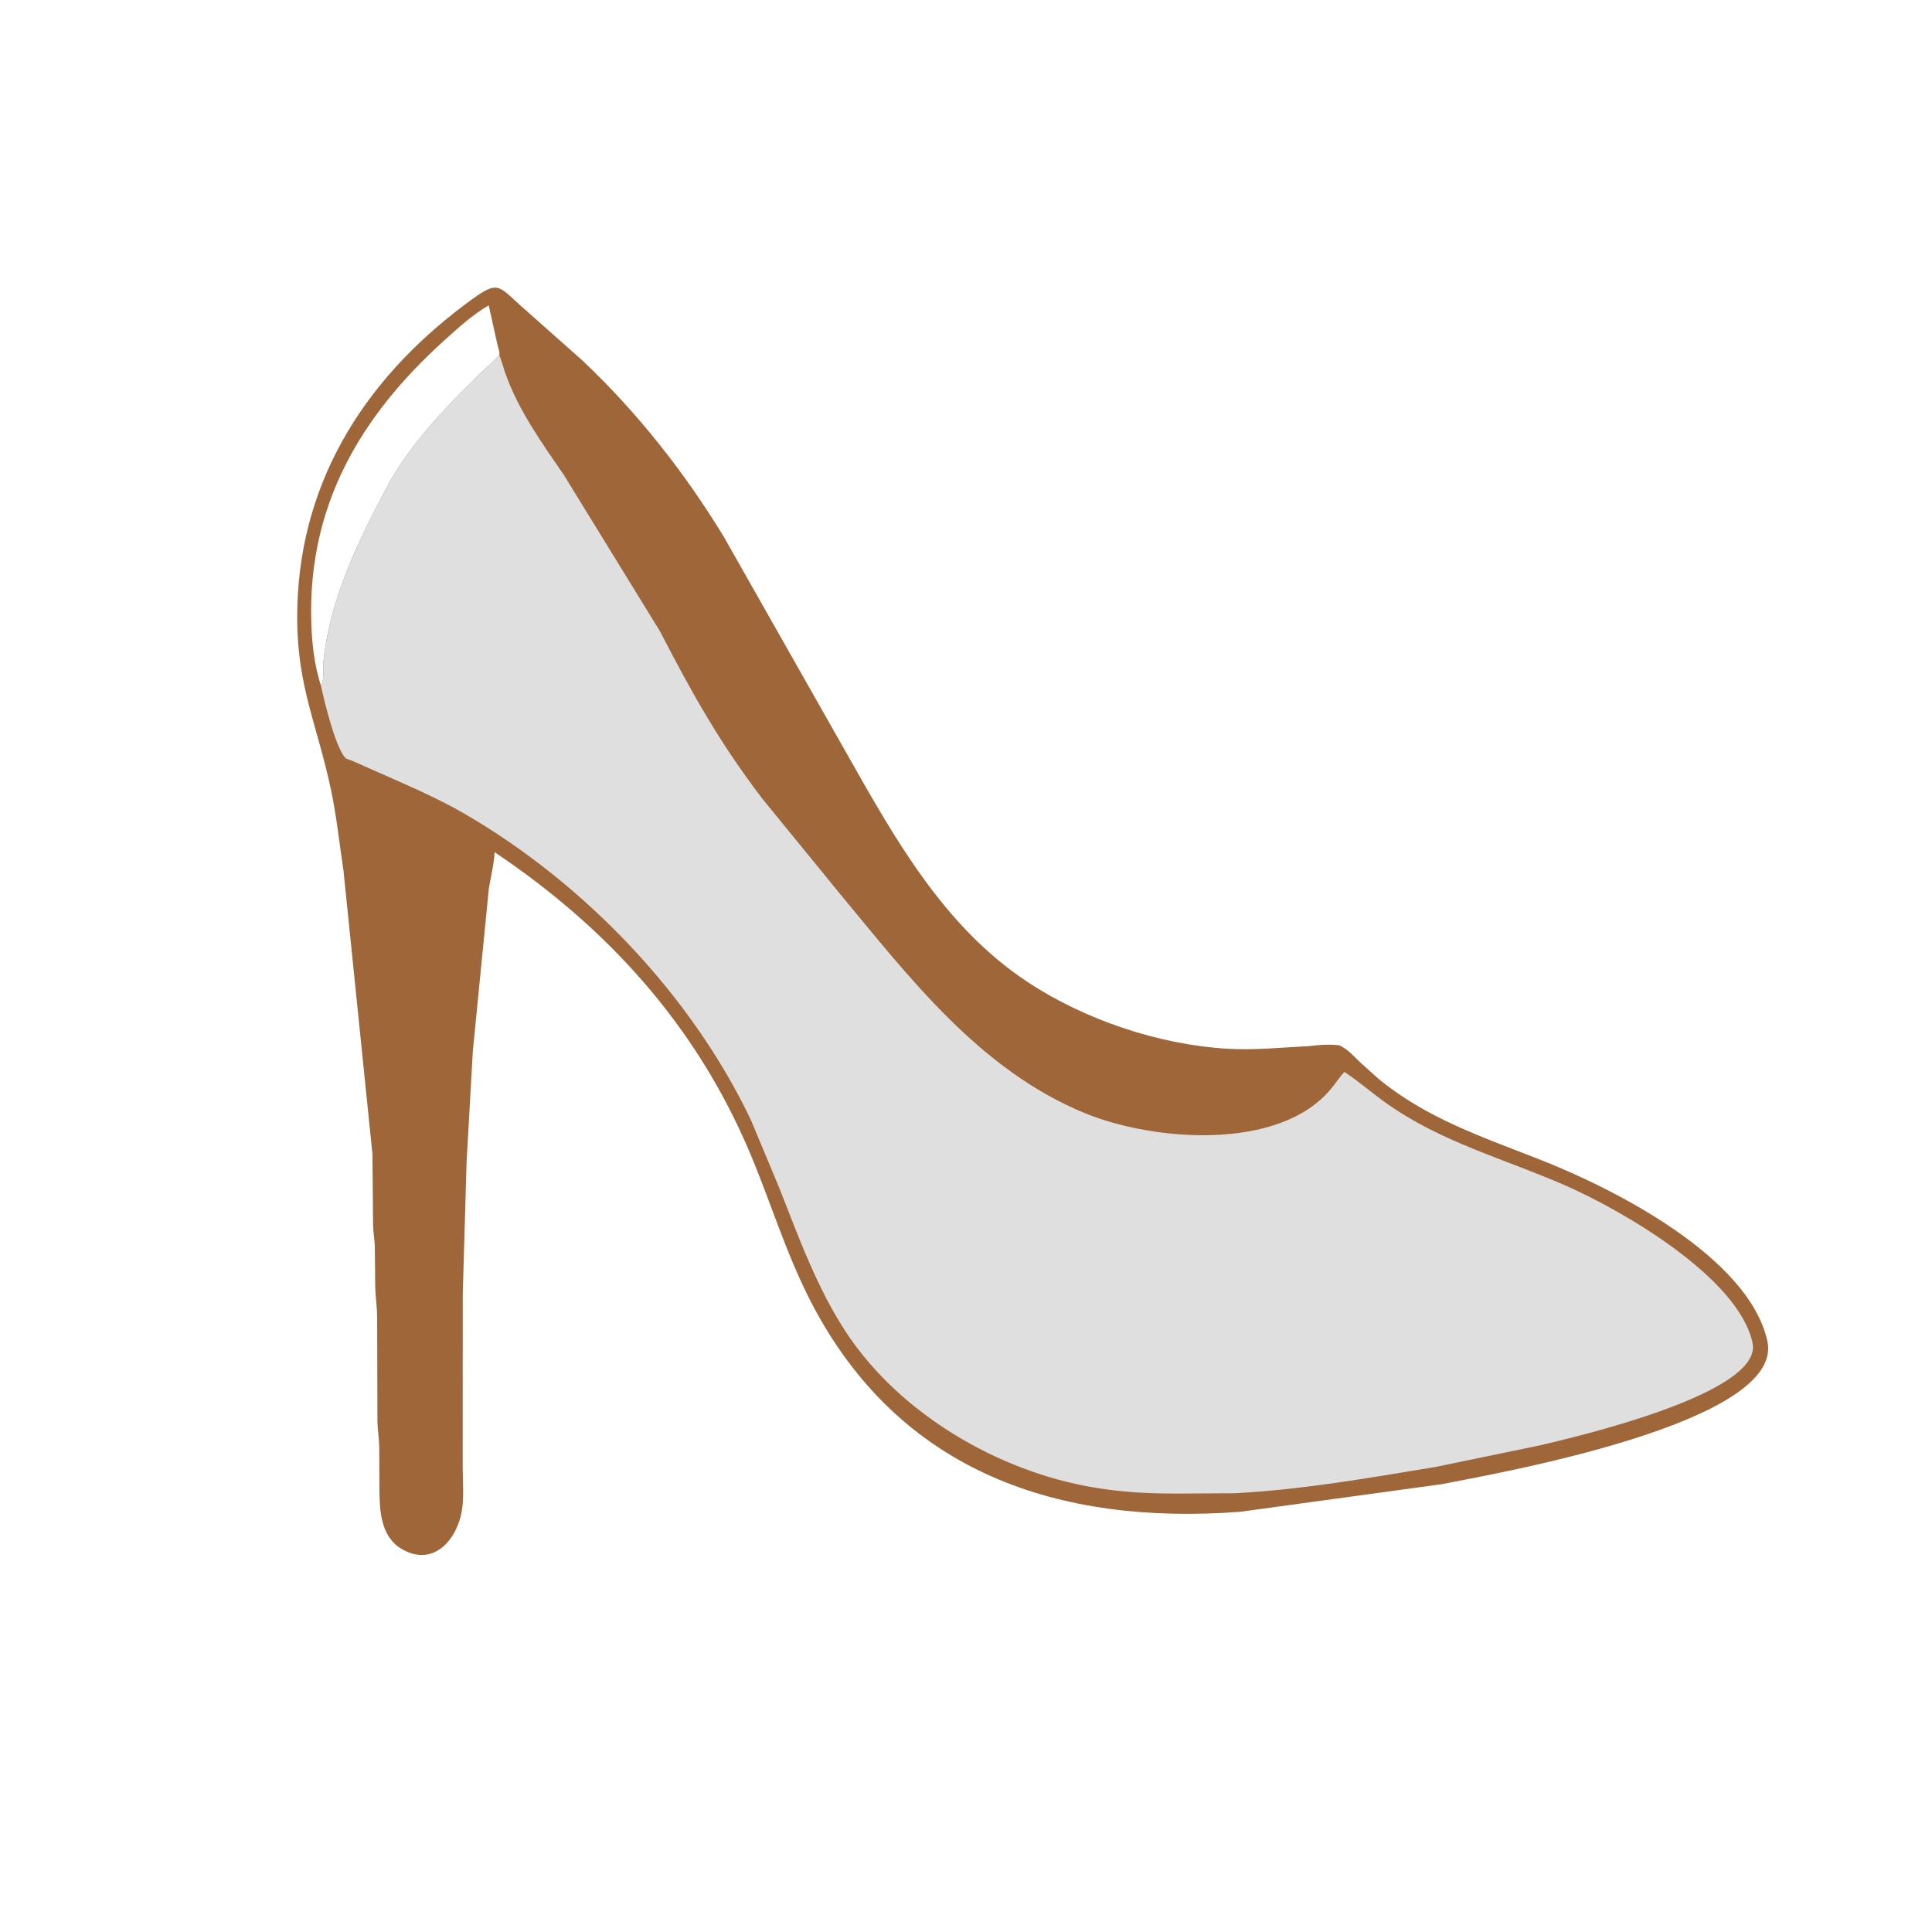
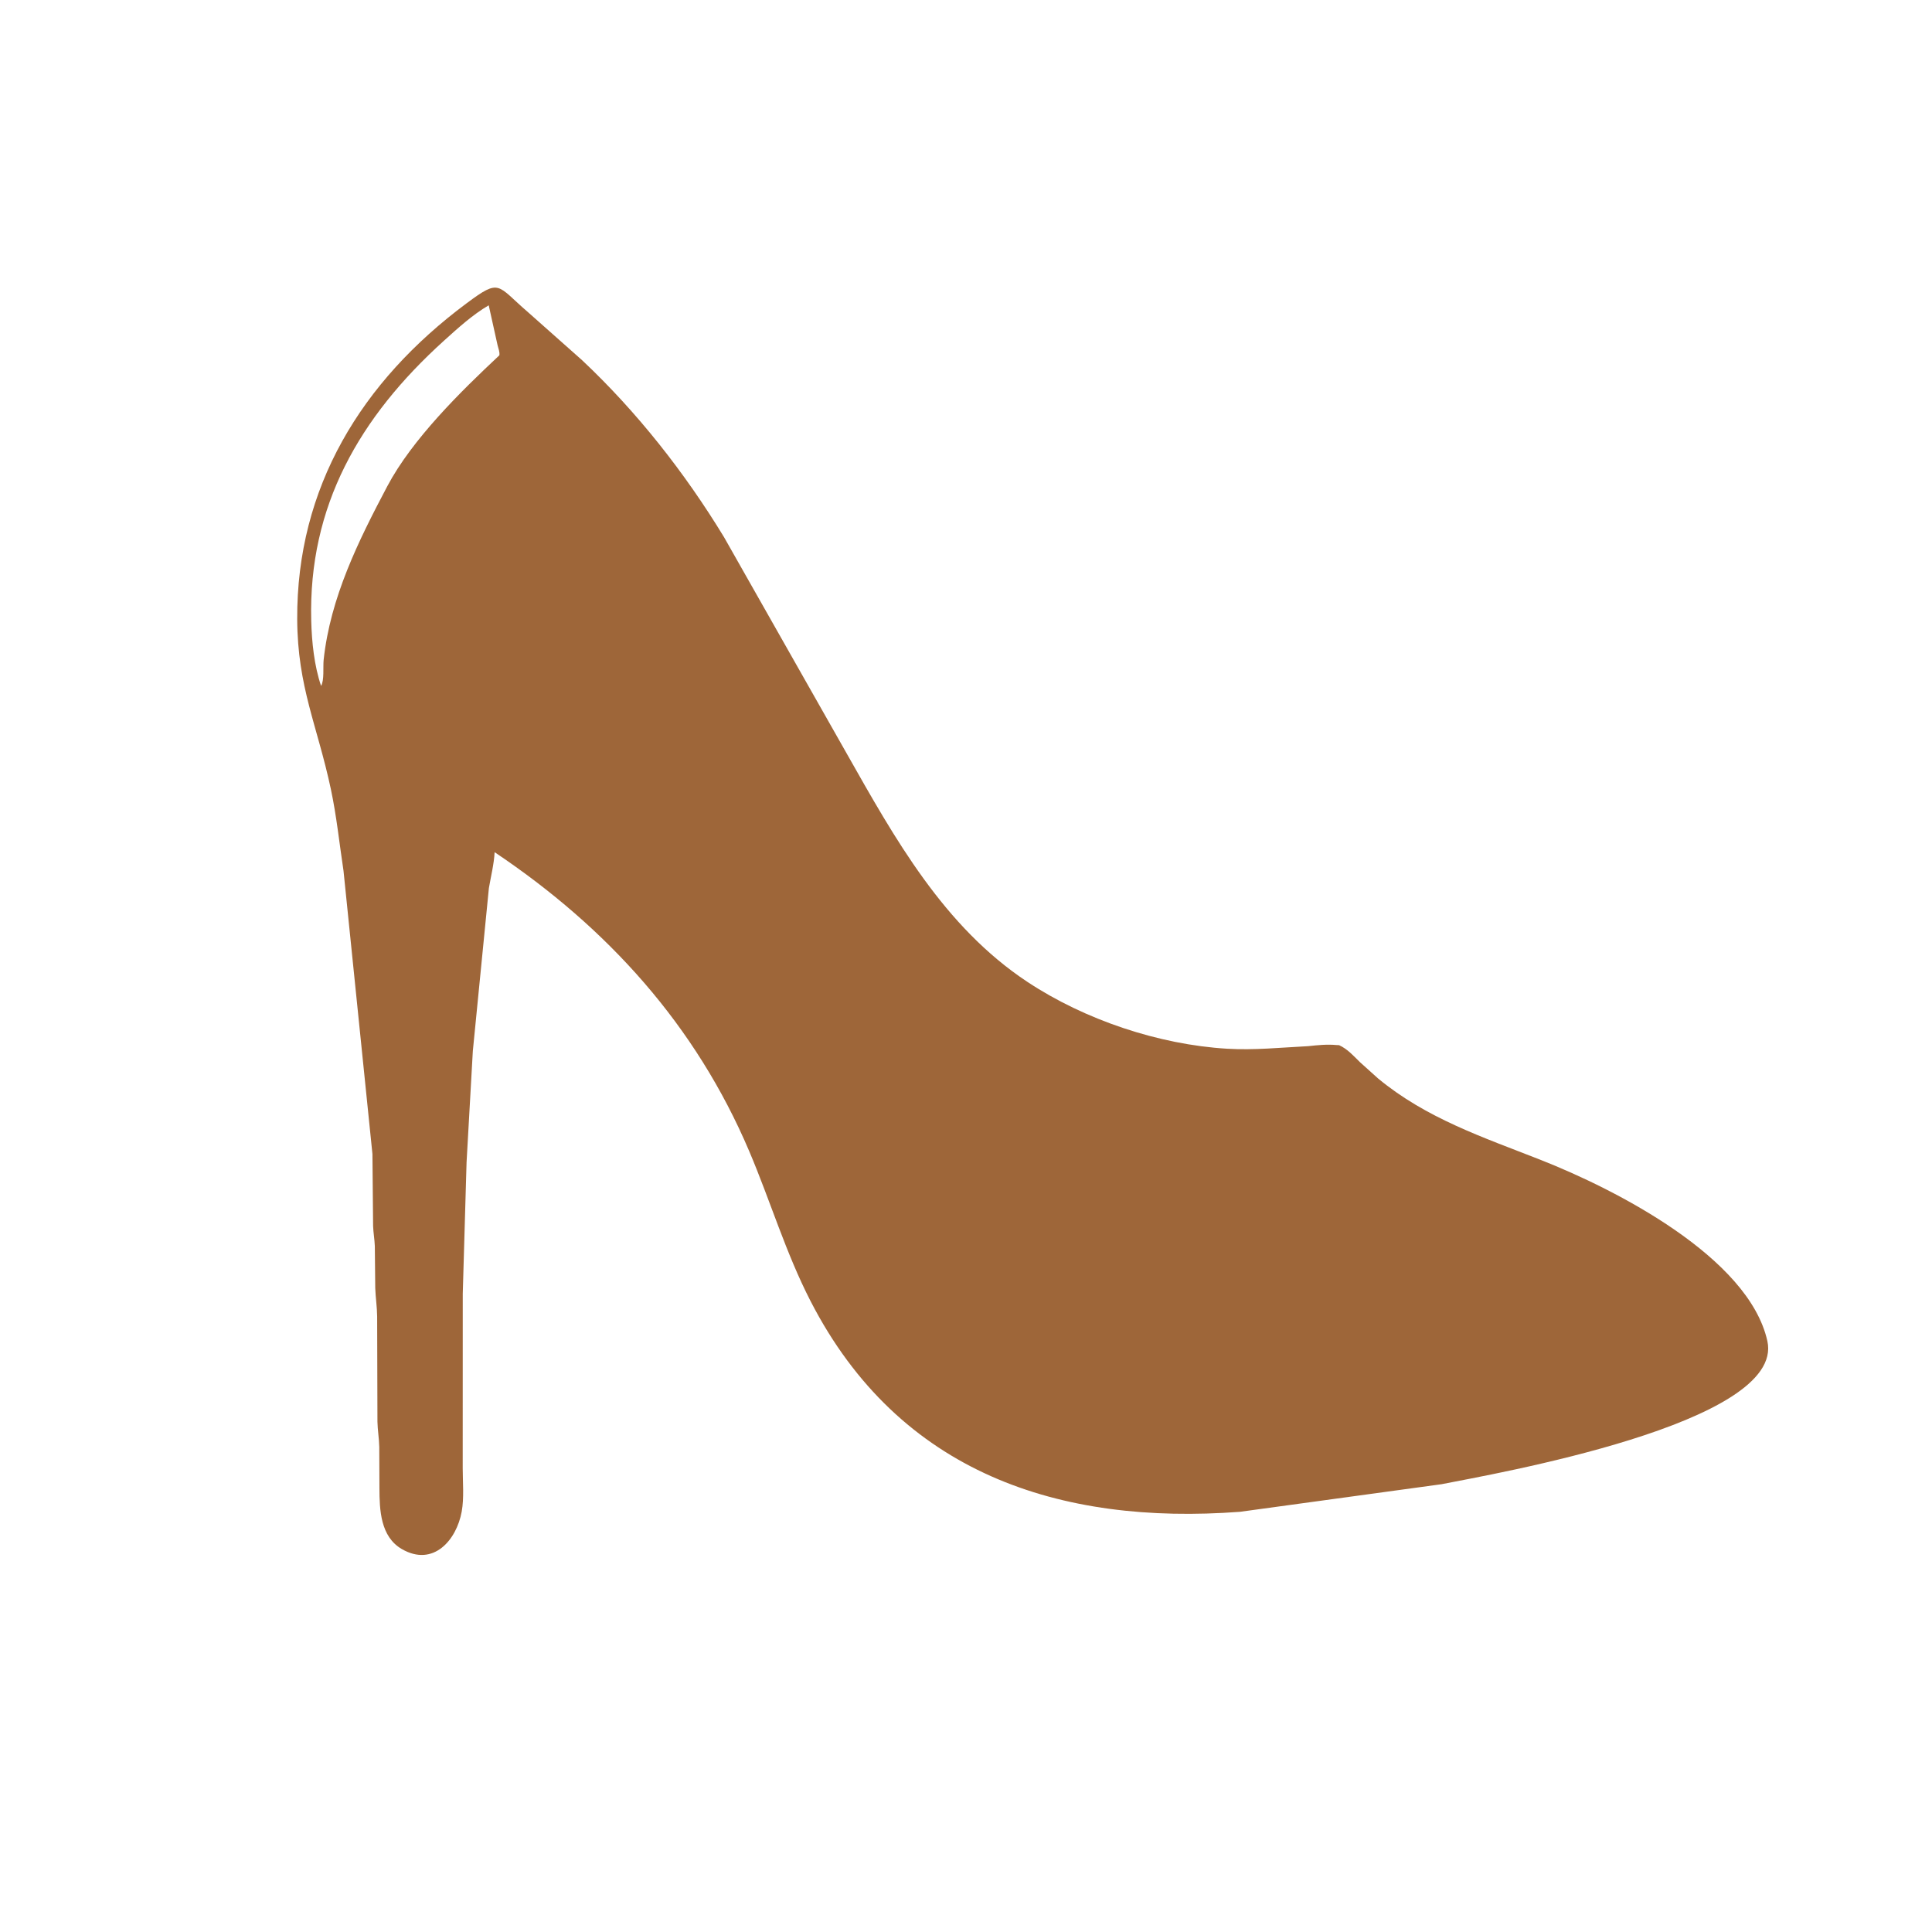
<svg xmlns="http://www.w3.org/2000/svg" version="1.1" style="display: block;" viewBox="0 0 2048 2048" width="640" height="640">
  <path transform="translate(0,0)" fill="rgb(158,102,57)" d="M 1419.51 1107.92 C 1428.63 1112.15 1434.6 1119.09 1441.65 1125.97 L 1460.8 1143.2 C 1511.9 1185.49 1571.78 1205.43 1632.66 1229.33 C 1712.99 1260.87 1853.73 1332.95 1873.47 1421.5 C 1892.99 1509.1 1581.07 1562.78 1528.05 1573.33 L 1314.5 1602.57 C 1123.65 1616.91 953.32 1562.04 859.28 1379.34 C 832.948 1328.19 816.627 1273.08 794.211 1220.35 C 737.36 1086.62 644.054 983.625 524.318 903.353 C 523.69 915.9 520.34 929.055 518.236 941.481 L 501.224 1114.1 L 494.581 1231.98 L 490.545 1371.5 L 490.494 1556.49 C 490.51 1571.23 492.055 1587.92 489.427 1602.37 C 483.914 1632.66 459.299 1661.29 426.023 1642.11 C 403.252 1628.98 402.294 1600.62 402.216 1577.5 L 402.043 1533.8 C 401.867 1524.82 400.273 1515.97 400.106 1507 L 399.795 1395.56 C 399.689 1385.41 398.136 1375.55 397.778 1365.5 L 397.331 1320.93 C 397.065 1313.73 395.738 1306.66 395.503 1299.5 L 394.798 1223.29 L 364.145 923.178 C 359.8 894.437 356.829 865.305 350.795 836.854 C 336.441 769.168 315.406 728.515 315.049 656.424 C 314.358 516.88 382.916 404.566 494.685 321.45 C 530.698 294.67 526.319 302.27 559.785 331.001 L 617.137 381.924 C 675.413 436.794 725.843 500.951 767.427 569.267 L 897.403 798.5 C 948.528 888.828 1000.36 982.154 1089.23 1040.93 C 1149.98 1081.11 1228.47 1107.37 1300.77 1111.69 C 1329.63 1113.42 1357.99 1110.41 1386.75 1108.97 C 1396.97 1107.85 1406.79 1106.85 1417 1107.81 L 1419.51 1107.92 z M 340.357 727.086 C 343.906 721.184 342.288 706.912 343.08 699.5 C 350.135 633.482 379.863 573.48 410.5 515.525 C 436.936 465.518 488.565 414.817 529.346 376.649 C 529.889 373.308 528.364 369.44 527.5 366.189 L 518.062 323.641 C 501.156 333.466 485.091 348.072 470.568 361.207 C 381.104 442.122 326.777 536.453 329.914 657.892 C 330.5 680.596 333.039 705.455 340.357 727.086 z" />
-   <path transform="translate(0,0)" fill="rgb(223,223,223)" d="M 340.357 727.086 C 343.906 721.184 342.288 706.912 343.08 699.5 C 350.135 633.482 379.863 573.48 410.5 515.525 C 436.936 465.518 488.565 414.817 529.346 376.649 C 532.059 383.172 533.638 389.989 536.017 396.621 C 550.06 435.767 574.43 469.547 597.772 503.565 L 699.474 669.011 C 733.958 735.429 761.845 785.779 807.811 846.305 L 889.059 945.835 C 963.82 1035.99 1038.27 1134.07 1150.04 1180.01 C 1222.05 1209.62 1356.01 1220.85 1411.09 1154.01 C 1415.85 1148.24 1420 1141.65 1425.14 1136.26 C 1440.38 1146.39 1454.14 1158.38 1469 1169.02 C 1527.62 1211 1595.67 1228.55 1660.7 1257.25 C 1720.4 1283.6 1842.82 1354.26 1857.79 1423.5 C 1869.42 1477.3 1668.39 1523.59 1633 1532 L 1522.16 1554.94 C 1451.16 1566.69 1380.46 1579.18 1308.43 1582.92 L 1246.75 1583.25 C 1215.34 1583.16 1189.82 1581.89 1159.07 1576.72 C 1058.35 1559.77 954.876 1499.12 898.029 1414 C 866.916 1367.41 846.946 1312.45 826.566 1260.49 L 795.942 1187.12 C 732.829 1054.8 619.774 936.629 492.916 862.884 C 462.449 845.174 429.956 831.62 397.825 817.307 L 373.506 806.555 C 371.724 805.791 367.224 804.534 366.111 803.399 C 355.687 792.766 343.125 741.298 340.357 727.086 z" />
</svg>